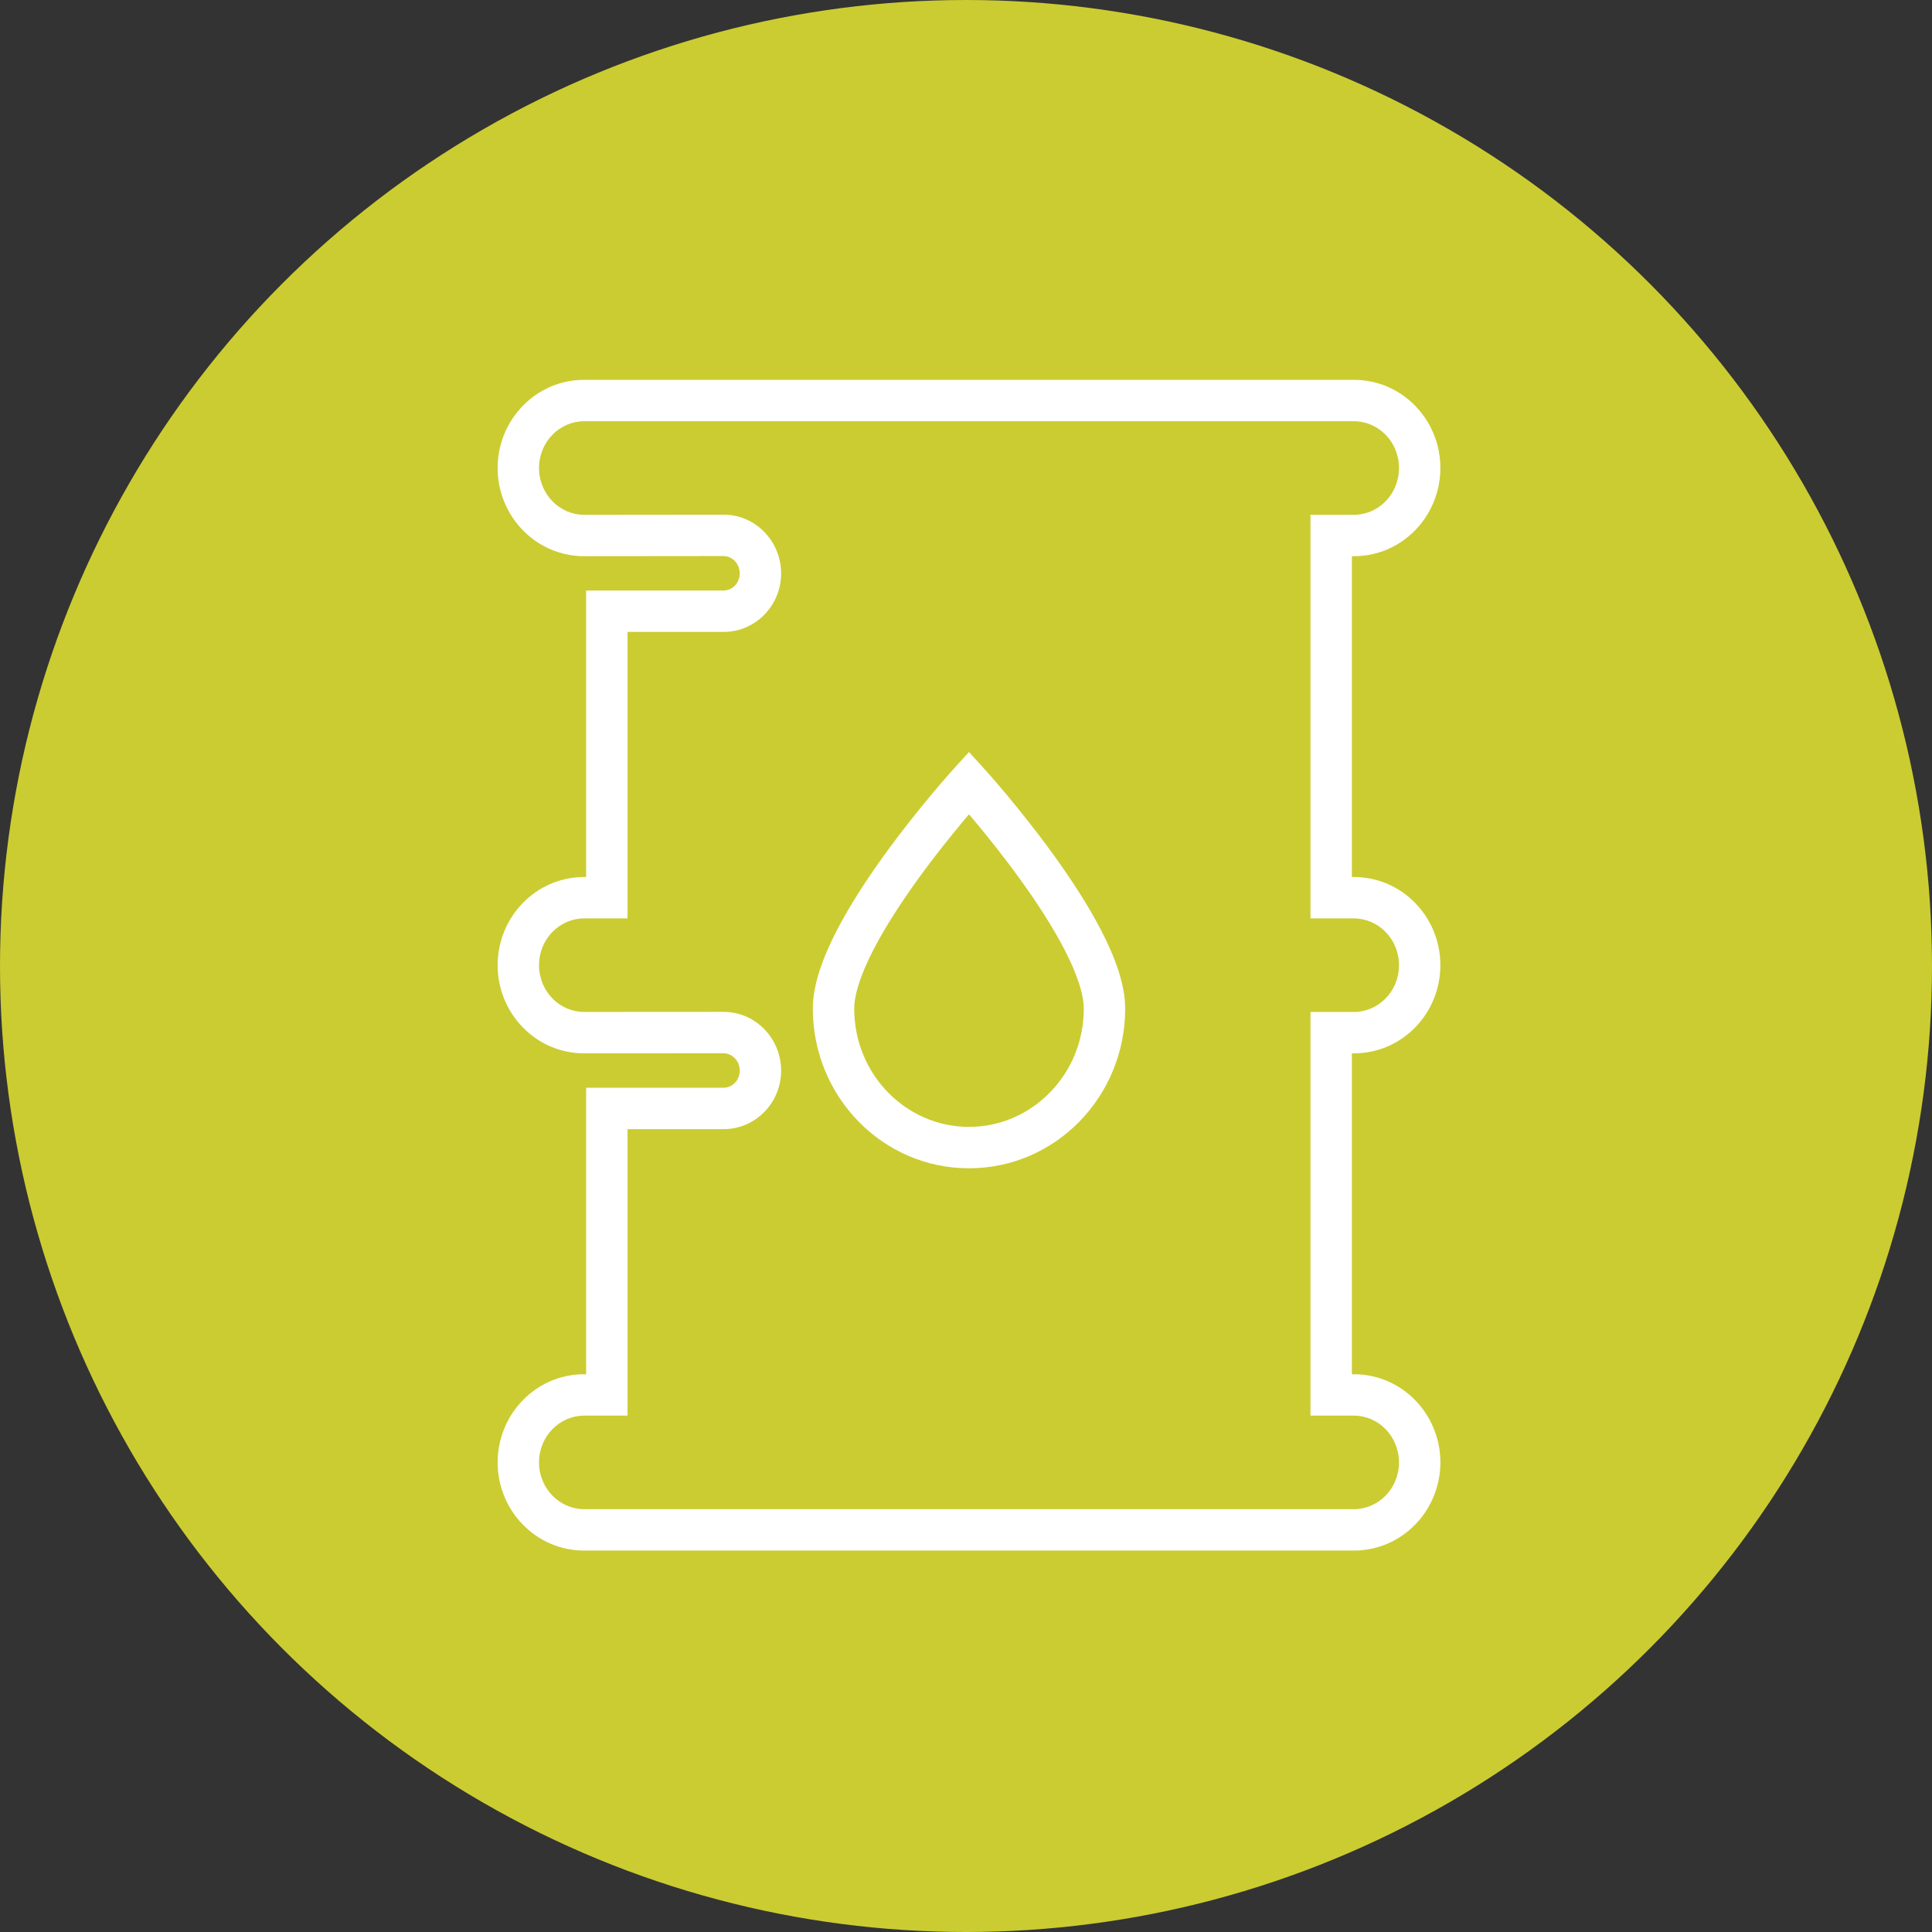
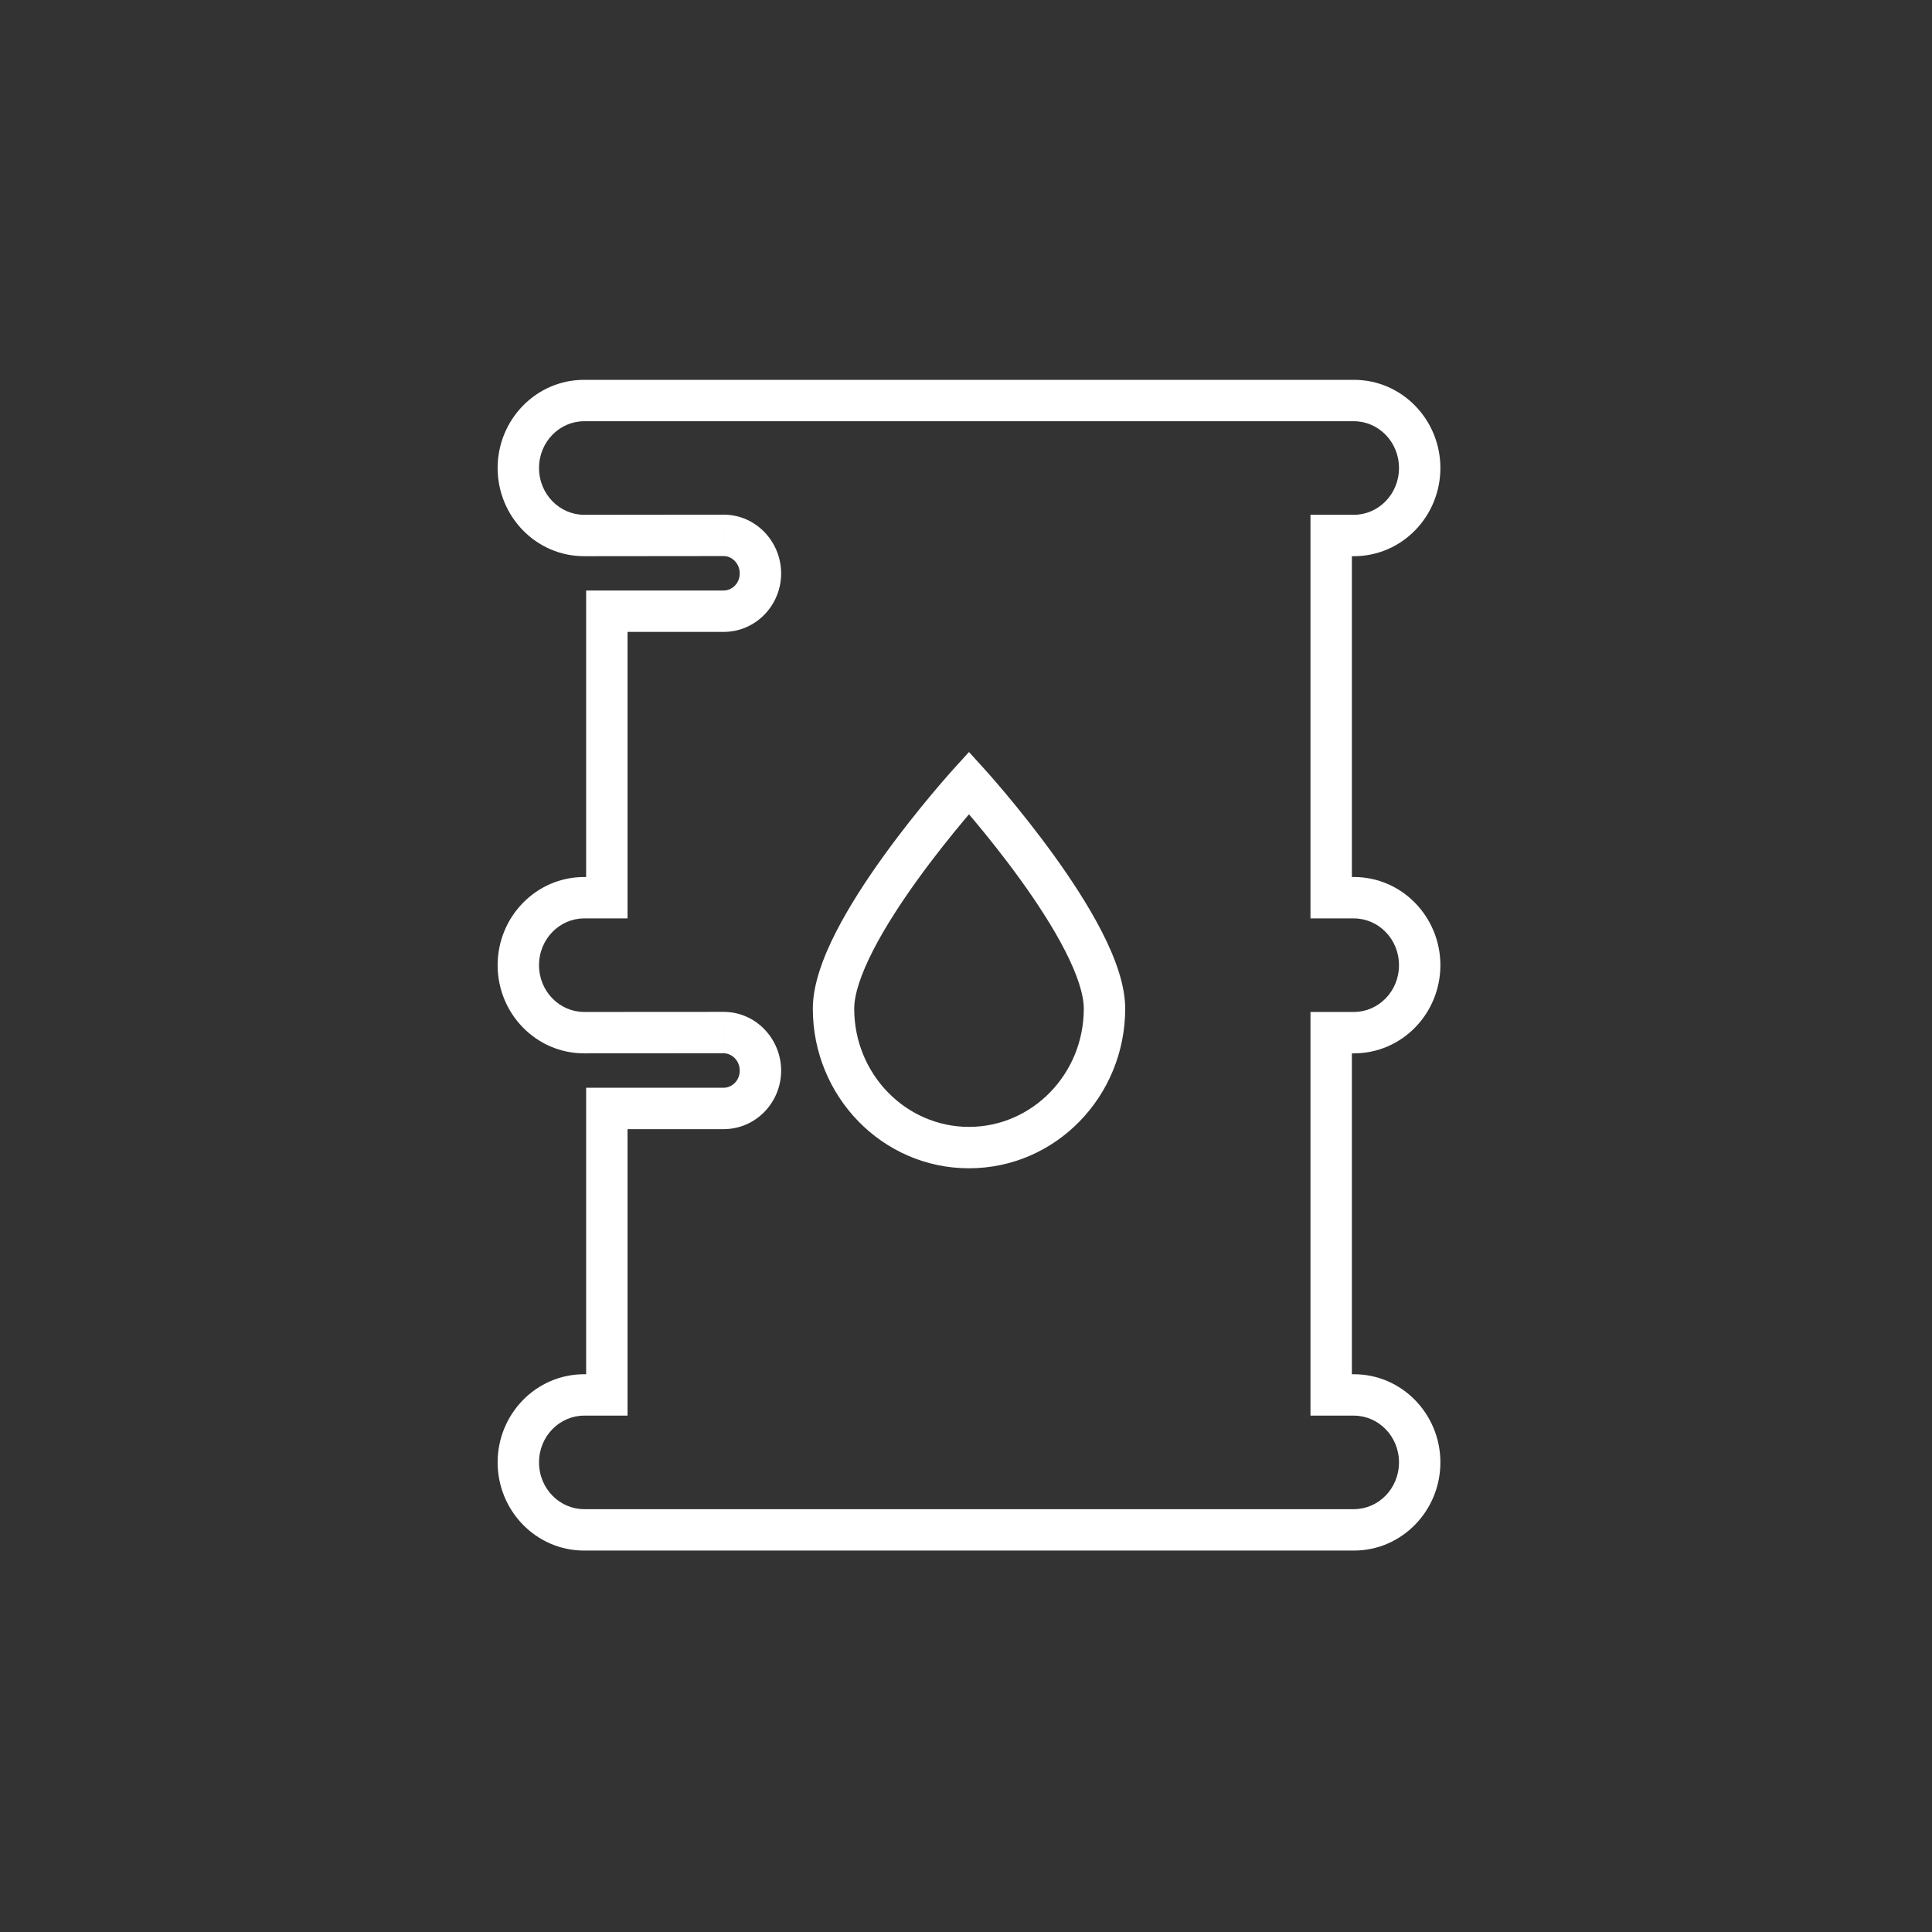
<svg xmlns="http://www.w3.org/2000/svg" width="70" height="70" viewBox="0 0 70 70" fill="none">
  <rect x="0" y="0" width="70" height="70" fill="#333333" stroke="none" />
-   <circle cx="35" cy="35" r="35" fill="#CBCC31" />
  <path d="M48.231 32.526H47.481V33.276H48.231V32.526ZM48.231 19.402V18.652H47.481V19.402H48.231ZM21.165 19.402L21.165 20.152L21.165 20.152L21.165 19.402ZM26.218 19.397L26.218 18.647L26.217 18.647L26.218 19.397ZM21.987 22.145V21.395H21.237V22.145H21.987ZM21.987 32.526V33.276H22.737V32.526H21.987ZM21.165 37.415L21.165 38.165L21.165 38.165L21.165 37.415ZM26.218 37.412L26.218 36.662L26.217 36.662L26.218 37.412ZM21.987 40.161V39.411H21.237V40.161H21.987ZM21.987 50.541V51.291H22.737V50.541H21.987ZM48.231 50.541H47.481V51.291H48.231V50.541ZM48.231 37.415V36.665H47.481V37.415H48.231ZM35.108 28.362L35.663 27.858L35.108 27.247L34.553 27.858L35.108 28.362ZM49.054 38.165C50.803 38.165 52.188 36.718 52.188 34.971H50.688C50.688 35.925 49.939 36.665 49.054 36.665V38.165ZM52.188 34.971C52.188 33.225 50.803 31.776 49.054 31.776V33.276C49.939 33.276 50.688 34.017 50.688 34.971H52.188ZM49.054 31.776H48.231V33.276H49.054V31.776ZM48.981 32.526V19.402H47.481V32.526H48.981ZM48.231 20.152H49.054V18.652H48.231V20.152ZM49.054 20.152C50.803 20.152 52.188 18.703 52.188 16.956H50.688C50.688 17.911 49.939 18.652 49.054 18.652V20.152ZM52.188 16.956C52.188 15.211 50.803 13.762 49.054 13.762V15.262C49.939 15.262 50.688 16.003 50.688 16.956H52.188ZM49.054 13.762H21.165V15.262H49.054V13.762ZM21.165 13.762C19.417 13.762 18.03 15.211 18.03 16.956H19.53C19.53 16.004 20.28 15.262 21.165 15.262V13.762ZM18.03 16.956C18.03 18.703 19.417 20.152 21.165 20.152V18.652C20.281 18.652 19.53 17.91 19.53 16.956H18.03ZM21.165 20.152L26.218 20.147L26.217 18.647L21.164 18.652L21.165 20.152ZM26.218 20.147C26.516 20.147 26.802 20.409 26.802 20.776H28.302C28.302 19.631 27.393 18.647 26.218 18.647V20.147ZM26.802 20.776C26.802 21.136 26.523 21.395 26.218 21.395V22.895C27.386 22.895 28.302 21.929 28.302 20.776H26.802ZM26.218 21.395H21.987V22.895H26.218V21.395ZM21.237 22.145V32.526H22.737V22.145H21.237ZM21.987 31.776H21.165V33.276H21.987V31.776ZM21.165 31.776C19.417 31.776 18.03 33.224 18.03 34.971H19.53C19.53 34.017 20.281 33.276 21.165 33.276V31.776ZM18.03 34.971C18.03 36.718 19.417 38.165 21.165 38.165V36.665C20.28 36.665 19.53 35.925 19.53 34.971H18.03ZM21.165 38.165L26.218 38.162L26.217 36.662L21.164 36.665L21.165 38.165ZM26.218 38.162C26.516 38.162 26.802 38.424 26.802 38.791H28.302C28.302 37.646 27.393 36.662 26.218 36.662V38.162ZM26.802 38.791C26.802 39.151 26.522 39.411 26.218 39.411V40.911C27.387 40.911 28.302 39.943 28.302 38.791H26.802ZM26.218 39.411H21.987V40.911H26.218V39.411ZM21.237 40.161V50.541H22.737V40.161H21.237ZM21.987 49.791H21.165V51.291H21.987V49.791ZM21.165 49.791C19.417 49.791 18.03 51.239 18.03 52.985H19.53C19.53 52.032 20.28 51.291 21.165 51.291V49.791ZM18.03 52.985C18.03 54.731 19.417 56.18 21.165 56.18V54.68C20.281 54.68 19.53 53.939 19.53 52.985H18.03ZM21.165 56.18H49.054V54.68H21.165V56.18ZM49.054 56.18C50.801 56.18 52.188 54.731 52.188 52.985H50.688C50.688 53.939 49.938 54.68 49.054 54.68V56.18ZM52.188 52.985C52.188 51.239 50.801 49.791 49.054 49.791V51.291C49.938 51.291 50.688 52.032 50.688 52.985H52.188ZM49.054 49.791H48.231V51.291H49.054V49.791ZM48.981 50.541V37.415H47.481V50.541H48.981ZM48.231 38.165H49.054V36.665H48.231V38.165ZM35.108 40.829C32.829 40.829 30.95 38.928 30.95 36.544H29.45C29.45 39.721 31.965 42.329 35.108 42.329V40.829ZM30.95 36.544C30.95 36.034 31.187 35.307 31.634 34.434C32.07 33.584 32.66 32.682 33.262 31.849C33.862 31.019 34.464 30.272 34.916 29.731C35.142 29.461 35.331 29.243 35.461 29.094C35.527 29.019 35.578 28.962 35.612 28.923C35.63 28.904 35.643 28.889 35.651 28.88C35.656 28.875 35.659 28.872 35.661 28.869C35.662 28.868 35.663 28.867 35.663 28.867C35.663 28.867 35.663 28.867 35.663 28.867C35.663 28.867 35.663 28.867 35.663 28.866C35.663 28.867 35.663 28.867 35.108 28.362C34.553 27.858 34.553 27.858 34.553 27.858C34.553 27.858 34.553 27.858 34.553 27.858C34.553 27.858 34.552 27.859 34.552 27.859C34.551 27.86 34.55 27.861 34.549 27.863C34.546 27.866 34.542 27.87 34.537 27.876C34.527 27.887 34.513 27.903 34.494 27.924C34.456 27.966 34.402 28.027 34.334 28.105C34.196 28.262 34.001 28.488 33.766 28.768C33.299 29.327 32.673 30.103 32.046 30.971C31.421 31.835 30.784 32.806 30.299 33.75C29.827 34.672 29.45 35.664 29.45 36.544H30.95ZM35.108 28.362C34.553 28.867 34.553 28.867 34.553 28.867C34.553 28.867 34.553 28.867 34.553 28.867C34.553 28.867 34.553 28.867 34.554 28.867C34.554 28.867 34.555 28.868 34.556 28.869C34.558 28.872 34.561 28.875 34.565 28.88C34.574 28.889 34.587 28.904 34.604 28.923C34.639 28.962 34.69 29.02 34.755 29.094C34.886 29.244 35.074 29.461 35.3 29.731C35.753 30.272 36.355 31.02 36.956 31.85C37.558 32.683 38.148 33.585 38.584 34.435C39.032 35.308 39.268 36.035 39.268 36.544H40.768C40.768 35.664 40.391 34.673 39.919 33.751C39.434 32.806 38.796 31.836 38.171 30.971C37.544 30.104 36.919 29.327 36.451 28.768C36.216 28.488 36.021 28.262 35.883 28.105C35.815 28.027 35.76 27.966 35.723 27.924C35.704 27.903 35.69 27.887 35.679 27.876C35.675 27.87 35.671 27.866 35.668 27.863C35.667 27.861 35.666 27.86 35.665 27.859C35.664 27.859 35.664 27.858 35.664 27.858C35.664 27.858 35.664 27.858 35.664 27.858C35.663 27.858 35.663 27.858 35.108 28.362ZM39.268 36.544C39.268 38.928 37.389 40.829 35.108 40.829V42.329C38.253 42.329 40.768 39.721 40.768 36.544H39.268Z" fill="white" />
</svg>